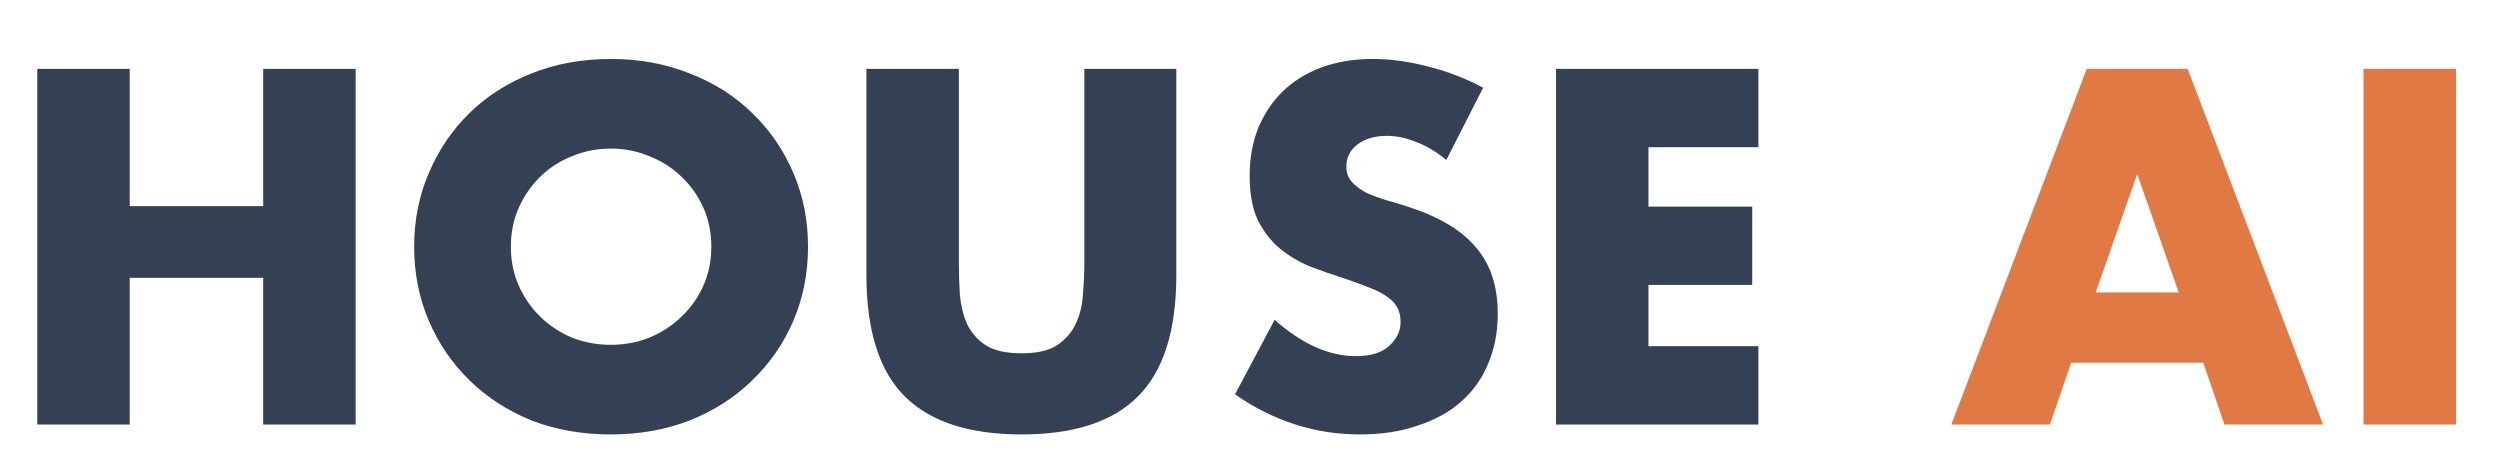
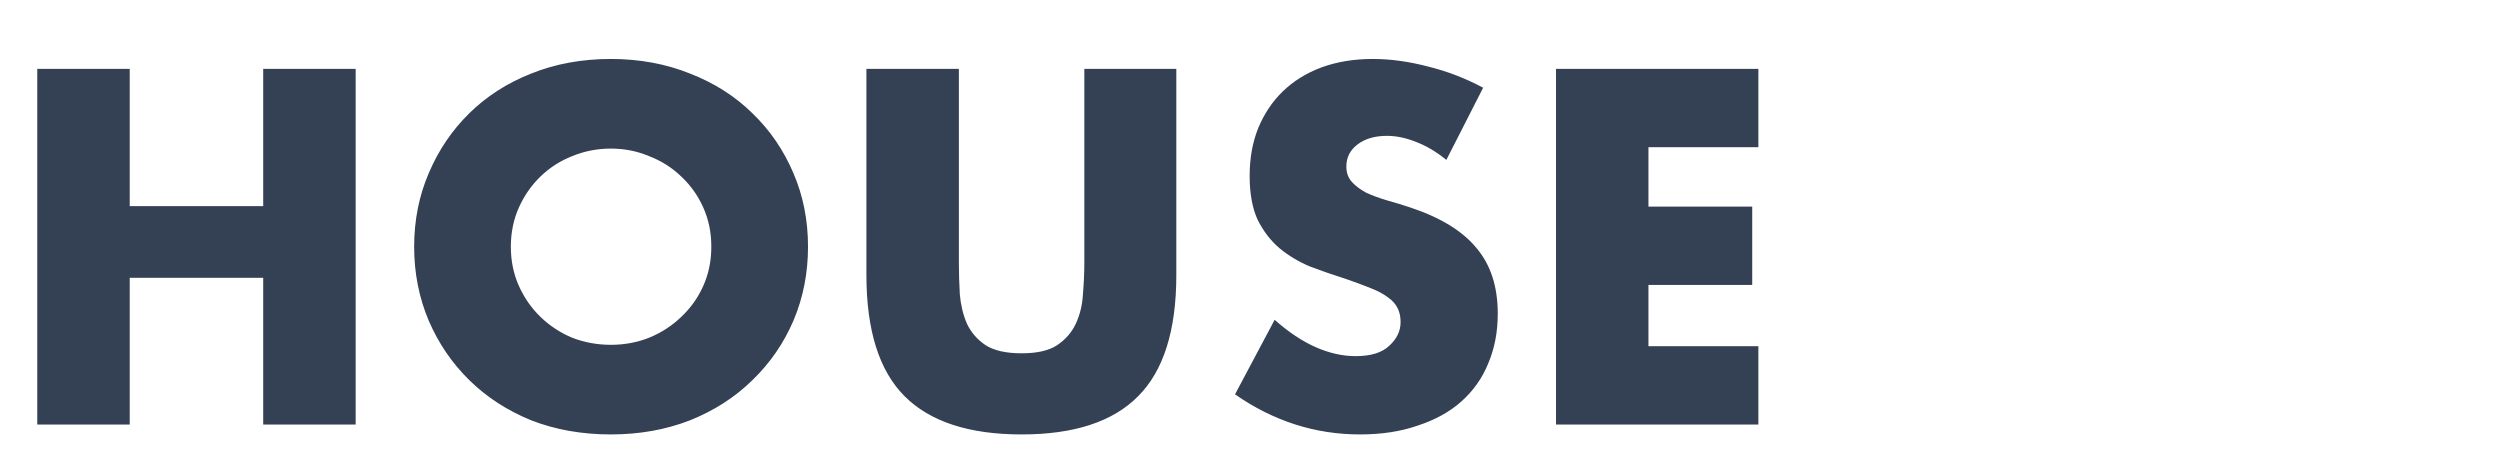
<svg xmlns="http://www.w3.org/2000/svg" width="106" height="20" viewBox="0 0 106 20" fill="none">
  <path d="M5.5 8.74H11.16V2.92H15.08V18H11.16V11.78H5.5V18H1.58V2.92H5.5V8.74ZM21.66 10.46C21.66 11.06 21.773 11.613 22 12.12C22.227 12.627 22.534 13.067 22.92 13.44C23.307 13.813 23.753 14.107 24.26 14.32C24.78 14.52 25.327 14.62 25.9 14.62C26.474 14.62 27.014 14.52 27.52 14.32C28.04 14.107 28.494 13.813 28.88 13.44C29.28 13.067 29.593 12.627 29.82 12.12C30.047 11.613 30.16 11.06 30.16 10.46C30.16 9.86 30.047 9.307 29.82 8.8C29.593 8.293 29.28 7.853 28.88 7.48C28.494 7.107 28.04 6.82 27.52 6.62C27.014 6.407 26.474 6.3 25.9 6.3C25.327 6.3 24.78 6.407 24.26 6.62C23.753 6.82 23.307 7.107 22.92 7.48C22.534 7.853 22.227 8.293 22 8.8C21.773 9.307 21.66 9.86 21.66 10.46ZM17.56 10.46C17.56 9.34 17.767 8.3 18.18 7.34C18.593 6.367 19.167 5.52 19.9 4.8C20.634 4.08 21.507 3.52 22.52 3.12C23.547 2.707 24.674 2.5 25.9 2.5C27.113 2.5 28.233 2.707 29.26 3.12C30.287 3.52 31.167 4.08 31.9 4.8C32.647 5.52 33.227 6.367 33.64 7.34C34.053 8.3 34.26 9.34 34.26 10.46C34.26 11.58 34.053 12.627 33.64 13.6C33.227 14.56 32.647 15.4 31.9 16.12C31.167 16.84 30.287 17.407 29.26 17.82C28.233 18.22 27.113 18.42 25.9 18.42C24.674 18.42 23.547 18.22 22.52 17.82C21.507 17.407 20.634 16.84 19.9 16.12C19.167 15.4 18.593 14.56 18.18 13.6C17.767 12.627 17.56 11.58 17.56 10.46ZM40.656 2.92V11.12C40.656 11.56 40.67 12.013 40.696 12.48C40.736 12.933 40.836 13.347 40.996 13.72C41.17 14.093 41.436 14.4 41.796 14.64C42.156 14.867 42.663 14.98 43.316 14.98C43.97 14.98 44.47 14.867 44.816 14.64C45.176 14.4 45.443 14.093 45.616 13.72C45.79 13.347 45.89 12.933 45.916 12.48C45.956 12.013 45.976 11.56 45.976 11.12V2.92H49.876V11.66C49.876 14.007 49.336 15.72 48.256 16.8C47.19 17.88 45.543 18.42 43.316 18.42C41.09 18.42 39.436 17.88 38.356 16.8C37.276 15.72 36.736 14.007 36.736 11.66V2.92H40.656ZM61.325 6.78C60.898 6.433 60.471 6.18 60.045 6.02C59.618 5.847 59.205 5.76 58.805 5.76C58.298 5.76 57.885 5.88 57.565 6.12C57.245 6.36 57.085 6.673 57.085 7.06C57.085 7.327 57.165 7.547 57.325 7.72C57.485 7.893 57.691 8.047 57.945 8.18C58.212 8.3 58.505 8.407 58.825 8.5C59.158 8.593 59.485 8.693 59.805 8.8C61.085 9.227 62.018 9.8 62.605 10.52C63.205 11.227 63.505 12.153 63.505 13.3C63.505 14.073 63.371 14.773 63.105 15.4C62.852 16.027 62.471 16.567 61.965 17.02C61.471 17.46 60.858 17.8 60.125 18.04C59.405 18.293 58.585 18.42 57.665 18.42C55.758 18.42 53.992 17.853 52.365 16.72L54.045 13.56C54.632 14.08 55.212 14.467 55.785 14.72C56.358 14.973 56.925 15.1 57.485 15.1C58.125 15.1 58.598 14.953 58.905 14.66C59.225 14.367 59.385 14.033 59.385 13.66C59.385 13.433 59.345 13.24 59.265 13.08C59.185 12.907 59.051 12.753 58.865 12.62C58.678 12.473 58.431 12.34 58.125 12.22C57.831 12.1 57.471 11.967 57.045 11.82C56.538 11.66 56.038 11.487 55.545 11.3C55.065 11.1 54.632 10.84 54.245 10.52C53.871 10.2 53.565 9.8 53.325 9.32C53.098 8.827 52.985 8.207 52.985 7.46C52.985 6.713 53.105 6.04 53.345 5.44C53.598 4.827 53.945 4.307 54.385 3.88C54.838 3.44 55.385 3.1 56.025 2.86C56.678 2.62 57.405 2.5 58.205 2.5C58.952 2.5 59.731 2.607 60.545 2.82C61.358 3.02 62.138 3.32 62.885 3.72L61.325 6.78ZM74.555 6.24H69.894V8.76H74.294V12.08H69.894V14.68H74.555V18H65.975V2.92H74.555V6.24Z" fill="#344054" />
-   <path d="M92.378 12.4L90.618 7.38L88.858 12.4H92.378ZM93.418 15.38H87.818L86.918 18H82.738L88.478 2.92H92.758L98.498 18H94.318L93.418 15.38ZM104.133 2.92V18H100.213V2.92H104.133Z" fill="#E17944" />
</svg>